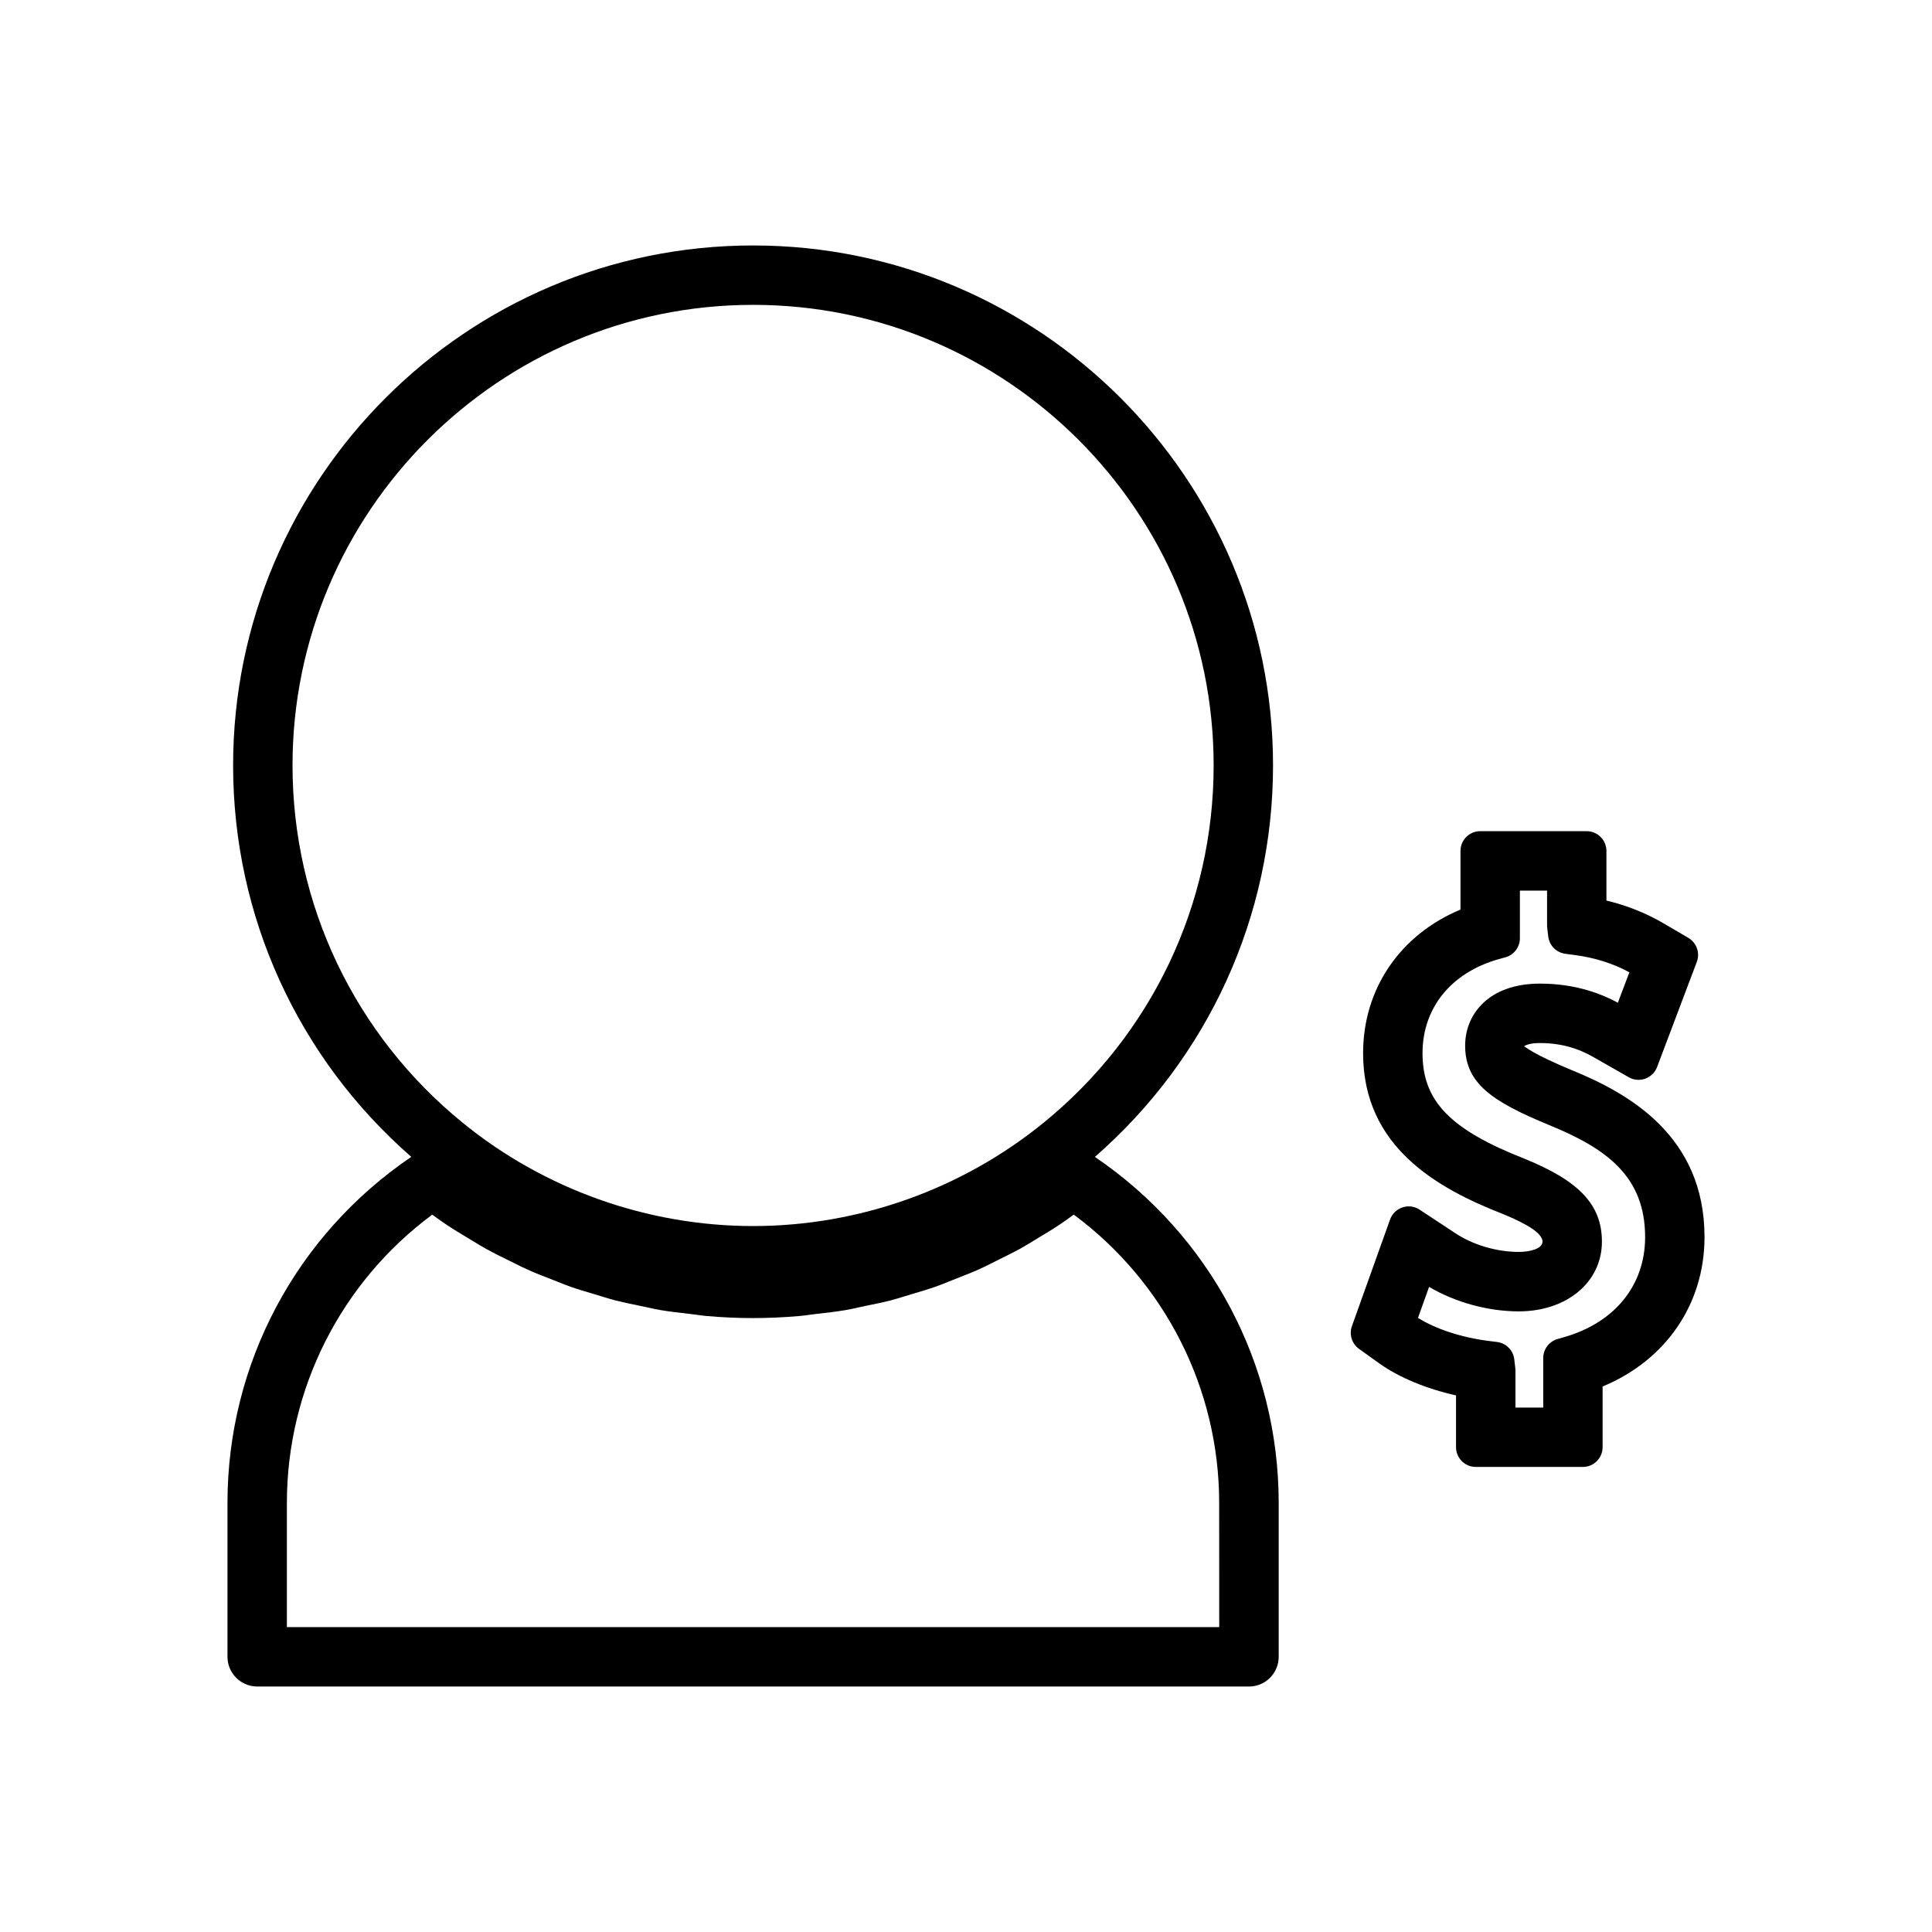
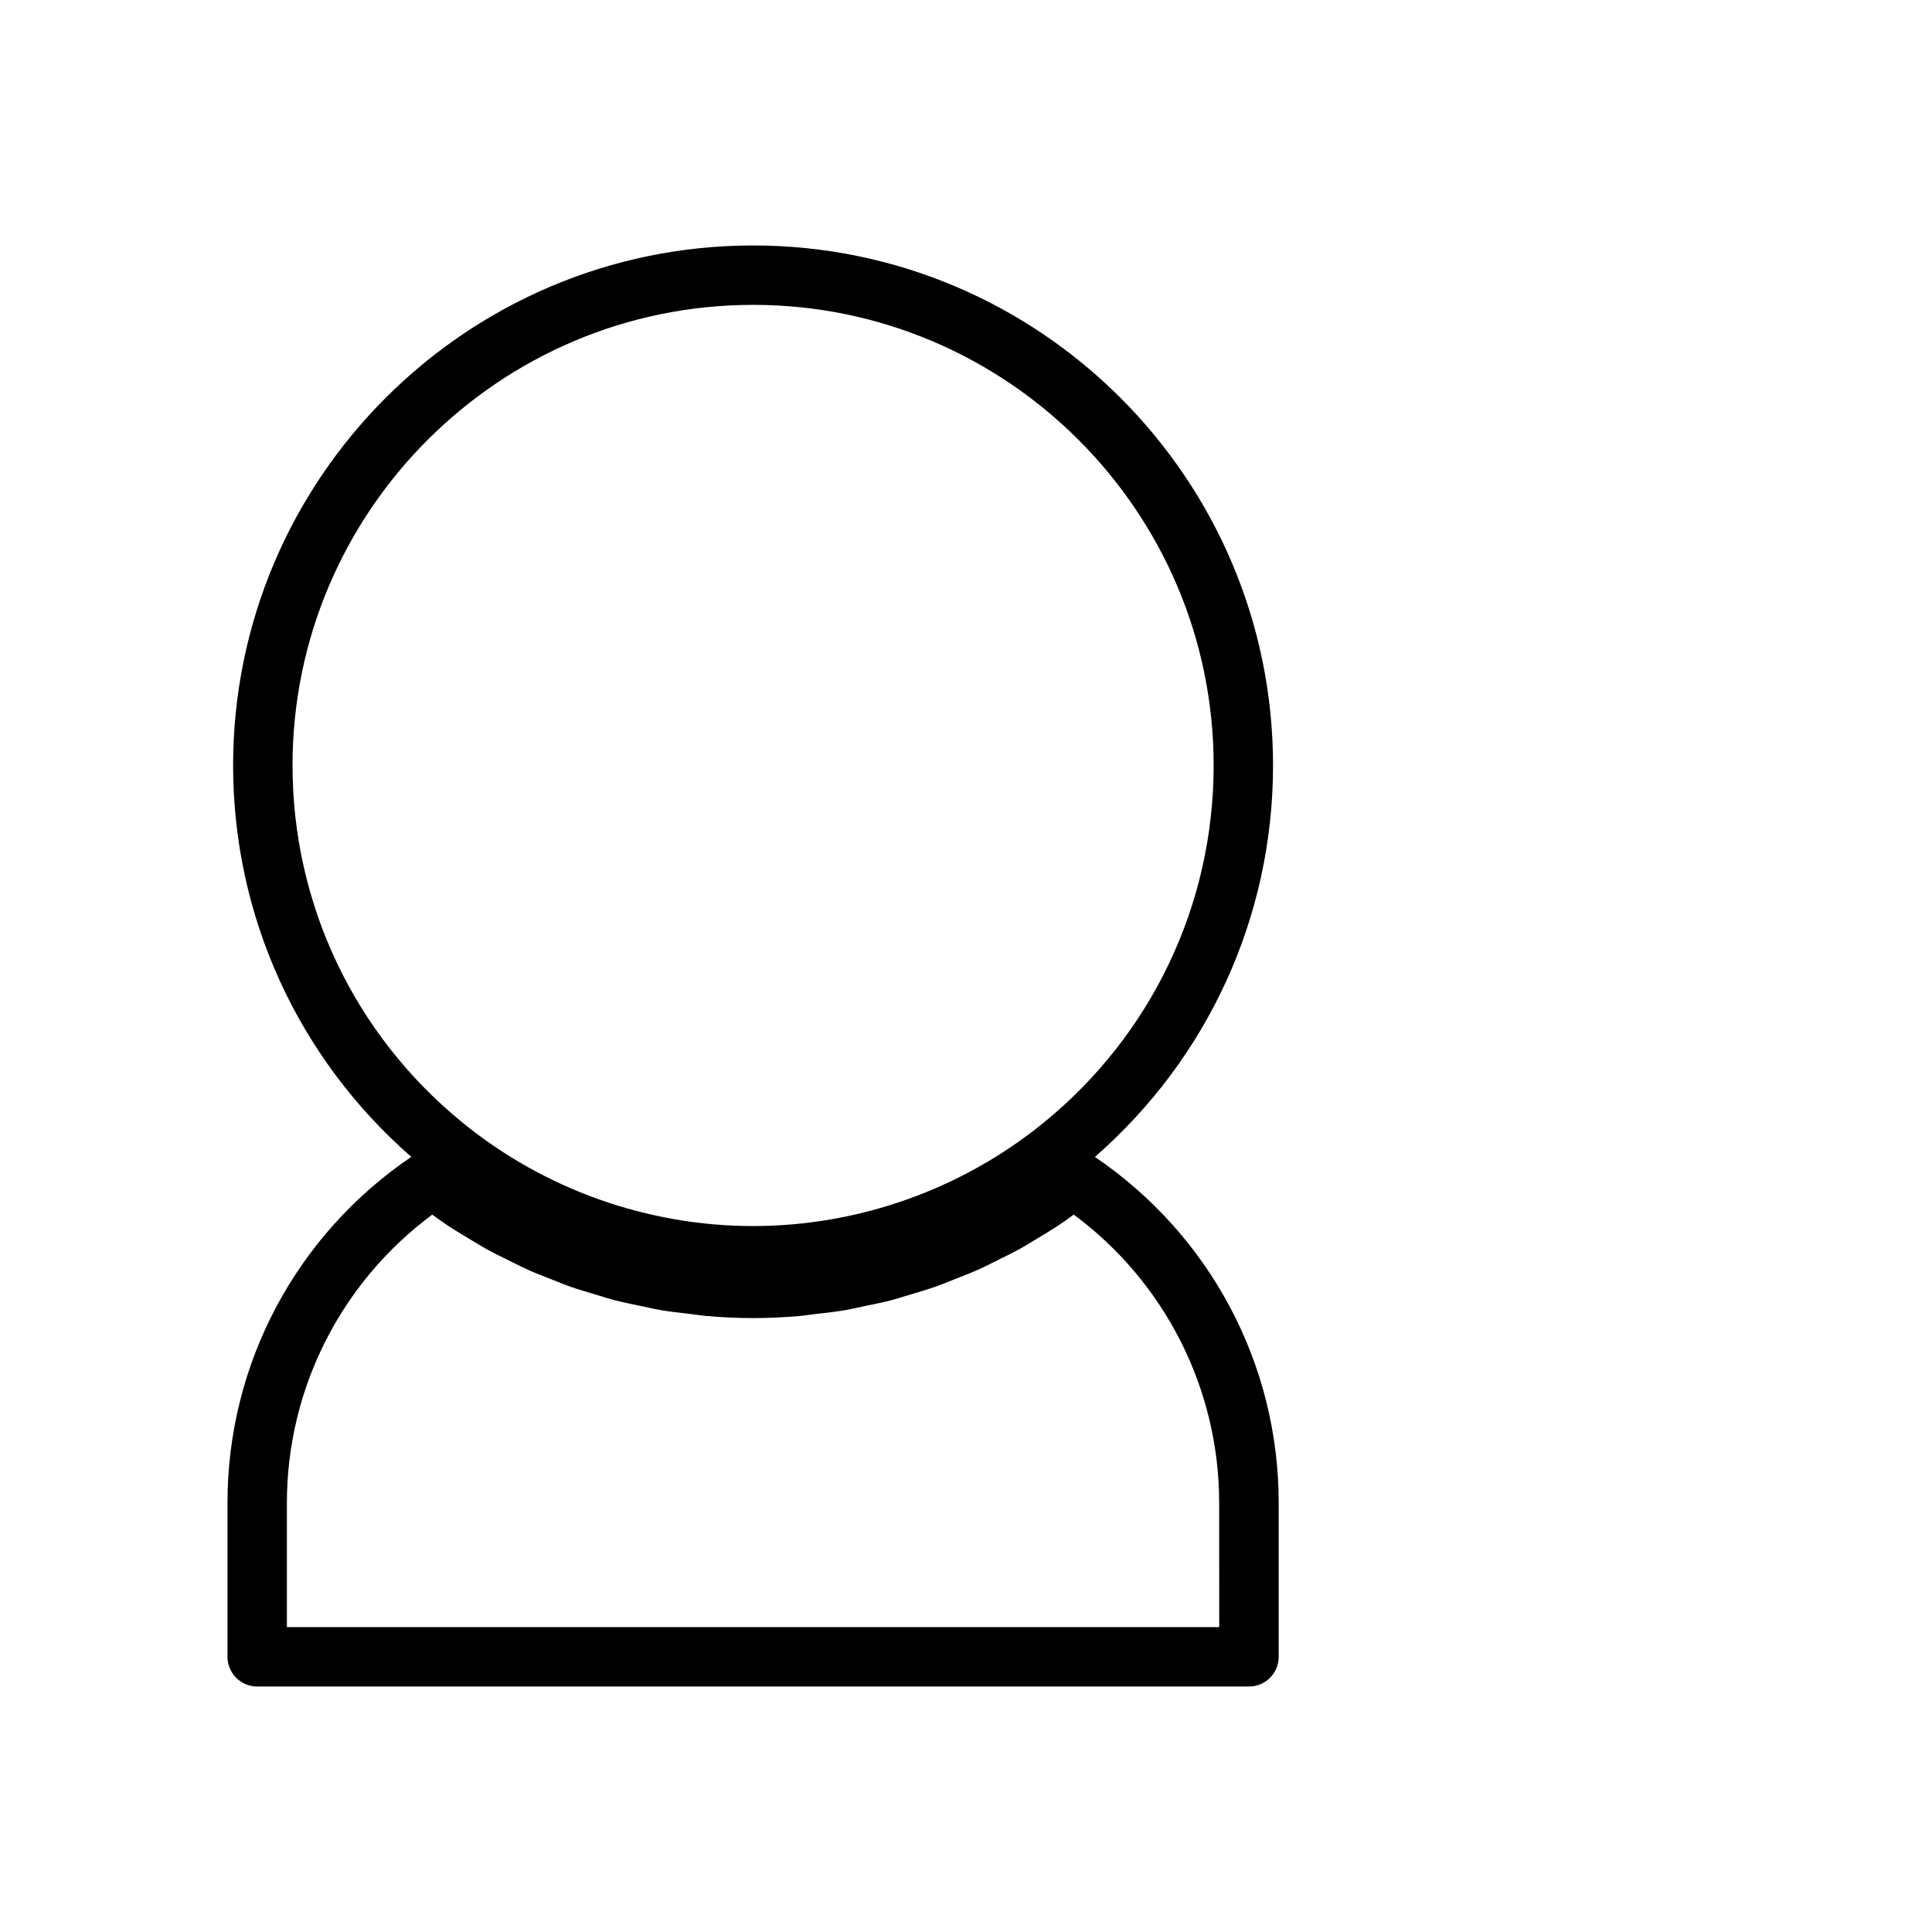
<svg xmlns="http://www.w3.org/2000/svg" fill="#000000" width="800px" height="800px" version="1.1" viewBox="144 144 512 512">
  <g>
    <path d="m434.16 450.59c30.039-26.23 47.207-63.742 47.207-103.74 0-75.984-61.812-137.8-137.79-137.8-75.984 0-137.8 61.816-137.8 137.8 0 39.973 17.172 77.492 47.215 103.73-30.512 20.707-48.707 54.84-48.707 91.676v40.812c0 4.34 3.531 7.871 7.871 7.871l262.84 0.008c4.34 0 7.871-3.531 7.871-7.871v-40.809c0-36.828-18.188-70.949-48.707-91.676zm-212.64-103.74c0-67.301 54.758-122.06 122.06-122.06 67.297 0 122.05 54.758 122.05 122.06 0 36.84-16.414 71.34-45.035 94.66-21.699 17.672-49.047 27.406-77.016 27.406-27.977 0-55.324-9.73-77-27.406-28.625-23.324-45.055-57.824-45.055-94.66zm245.61 228.35h-247.1v-32.941c0-30.164 14.332-58.445 38.52-76.367l0.324 0.23c1.18 0.855 2.356 1.711 3.574 2.519 1.812 1.203 3.68 2.32 5.734 3.555l1.453 0.883c1.074 0.656 2.152 1.309 3.32 1.961 1.738 0.961 3.516 1.836 5.414 2.762l2.113 1.043c1.148 0.578 2.297 1.156 3.394 1.637 1.746 0.793 3.543 1.496 5.312 2.18l2.648 1.039c1.129 0.457 2.262 0.906 3.484 1.348 1.844 0.637 3.707 1.191 5.535 1.727l2.539 0.766c1.203 0.371 2.398 0.746 3.641 1.066 1.969 0.504 3.957 0.914 5.91 1.312l2.785 0.586c1.098 0.246 2.199 0.492 3.297 0.676 2.492 0.418 4.996 0.703 7.438 0.98l2.062 0.258c0.887 0.125 1.77 0.25 2.676 0.332 8.449 0.734 16.242 0.734 24.707 0 0.957-0.09 1.906-0.215 2.785-0.34l1.832-0.234c2.519-0.277 5.039-0.562 7.543-0.988 1.027-0.172 2.047-0.398 3.285-0.676l2.531-0.547c2.062-0.41 4.125-0.828 6.203-1.363 1.234-0.324 2.441-0.699 3.609-1.059l2.211-0.672c1.957-0.57 3.914-1.16 5.871-1.832 1.227-0.43 2.445-0.918 3.606-1.395l2.898-1.145c1.625-0.637 3.266-1.273 4.832-1.973 1.301-0.57 2.578-1.207 3.824-1.844l1.957-0.98c1.754-0.859 3.496-1.715 5.289-2.691 1.281-0.719 2.523-1.469 3.769-2.231l1.328-0.809c1.793-1.074 3.59-2.152 5.359-3.328 1.188-0.777 2.34-1.621 3.441-2.426l0.473-0.336c24.199 17.926 38.535 46.207 38.535 76.367l0.016 32.949z" />
-     <path d="m560.58 427.62c-10.523-4.356-12.355-6.223-12.66-6.344 0.211-0.227 1.426-0.859 4.191-0.859 7.598 0 12.27 2.648 14.504 3.914l9.02 5.148c1.328 0.766 2.934 0.898 4.375 0.383 1.441-0.523 2.594-1.648 3.133-3.086l10.527-27.855c0.902-2.394-0.047-5.09-2.258-6.383l-6.387-3.746c-4.769-2.797-9.809-4.816-15.305-6.137v-13.137c0-2.902-2.352-5.246-5.246-5.246l-28.184-0.004c-2.898 0-5.246 2.348-5.246 5.246v15.527c-16.016 6.711-25.809 20.992-25.809 38.07 0 24.891 19.758 35.832 36.918 42.562 7.055 2.859 10.629 5.344 10.629 7.367 0 1.875-3.269 2.731-6.309 2.731-5.871 0-12.18-1.867-16.895-5.023l-9.367-6.176c-1.344-0.891-3.023-1.117-4.551-0.594-1.527 0.508-2.734 1.691-3.281 3.207l-10.102 28.25c-0.789 2.211-0.02 4.672 1.883 6.031l5.41 3.879c5.191 3.699 12.422 6.691 20.293 8.449v13.715c0 2.902 2.352 5.246 5.246 5.246h28.352c2.898 0 5.246-2.348 5.246-5.246v-16.07c16.75-6.957 27-21.816 27.008-39.586 0.004-26.816-20.07-38.094-35.137-44.234zm-1.895 70.684-1.906 0.547c-2.25 0.645-3.809 2.707-3.809 5.047v13.129h-7.359v-9.828c0-0.203-0.012-0.41-0.035-0.613l-0.277-2.352c-0.285-2.398-2.168-4.293-4.559-4.594l-2.297-0.289c-7.043-0.883-14.043-3.18-18.66-6.098l2.938-8.215c6.918 4.09 15.633 6.488 23.754 6.488 12.777 0 22.051-7.766 22.051-18.473 0-9.703-5.93-16.07-20.535-21.988-19.684-7.727-27.008-15.297-27.008-27.941 0-11.973 7.512-21.285 20.012-24.891l1.93-0.531c2.281-0.625 3.863-2.699 3.863-5.062v-12.617h7.199v9.199c0 0.203 0.012 0.41 0.035 0.613l0.277 2.34c0.285 2.387 2.152 4.277 4.535 4.586l2.297 0.305c5.414 0.699 10.234 2.203 14.672 4.602l-3.051 8.062c-3.746-2.004-10.605-5.062-20.645-5.062-13.699 0-19.828 8.238-19.828 16.41 0 10.094 7.191 14.84 22.316 21.102 15.234 6.215 25.379 13.633 25.379 29.691-0.004 12.676-7.977 22.562-21.289 26.434z" />
  </g>
</svg>